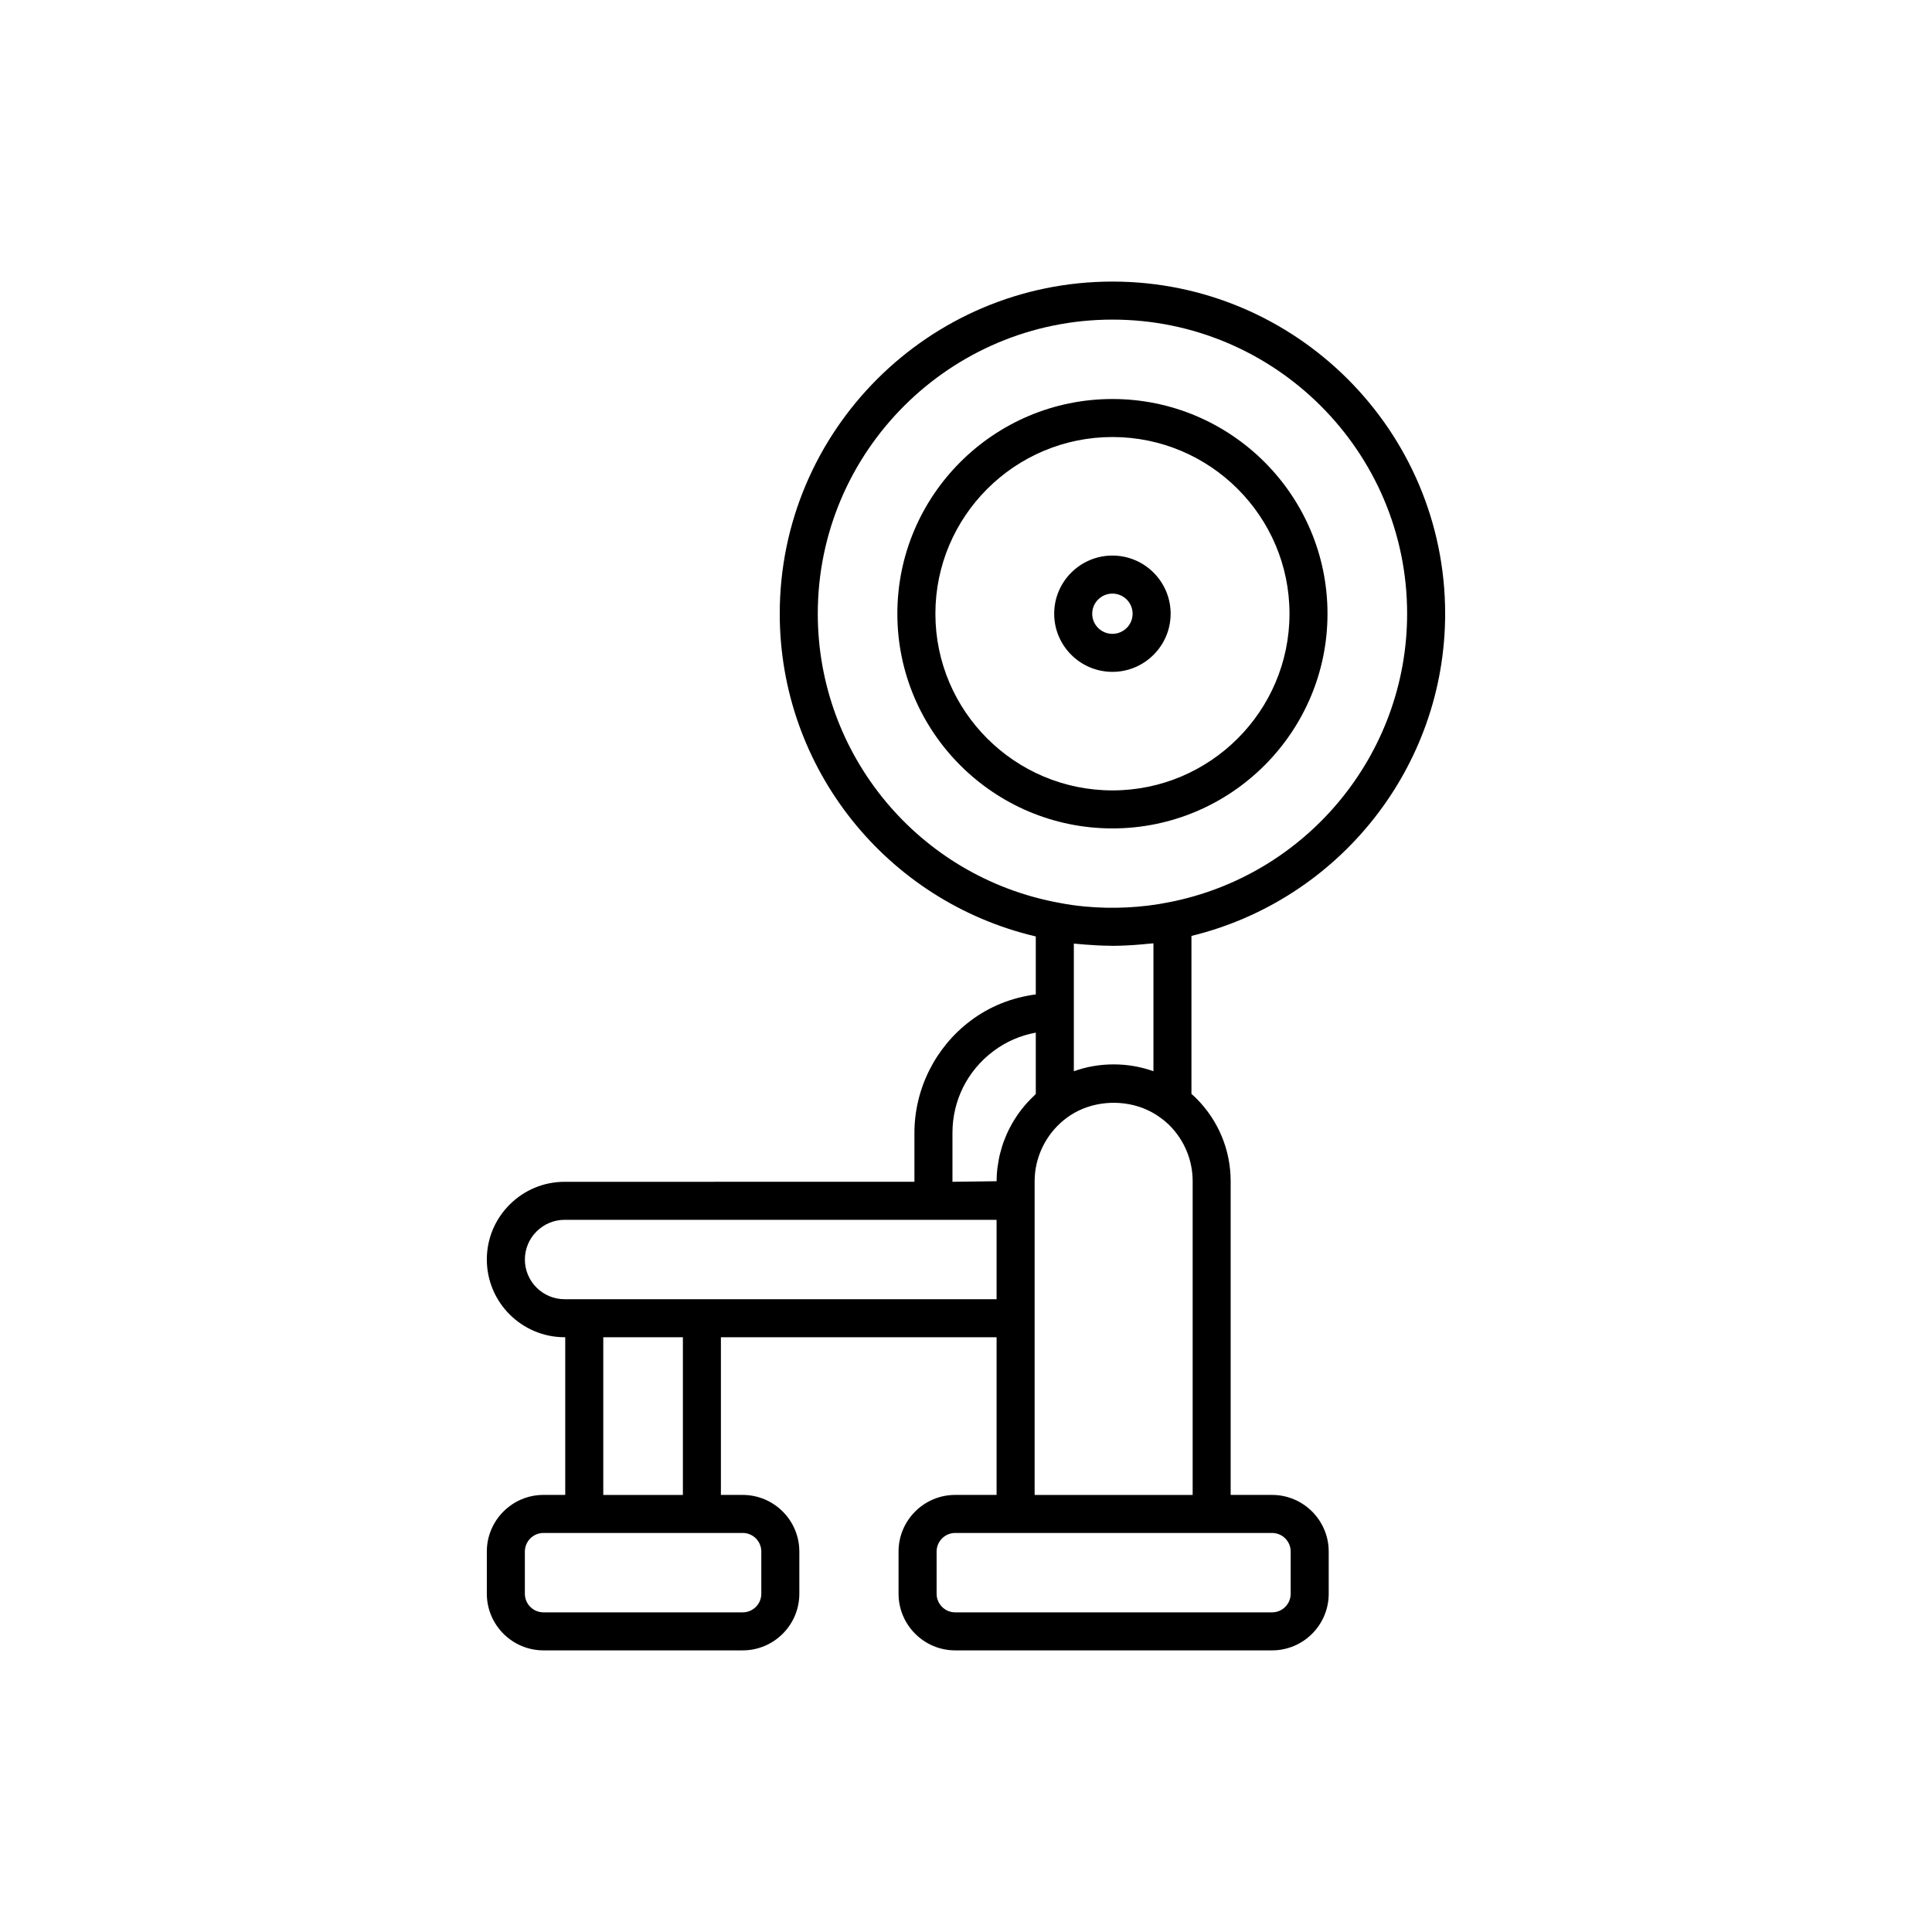
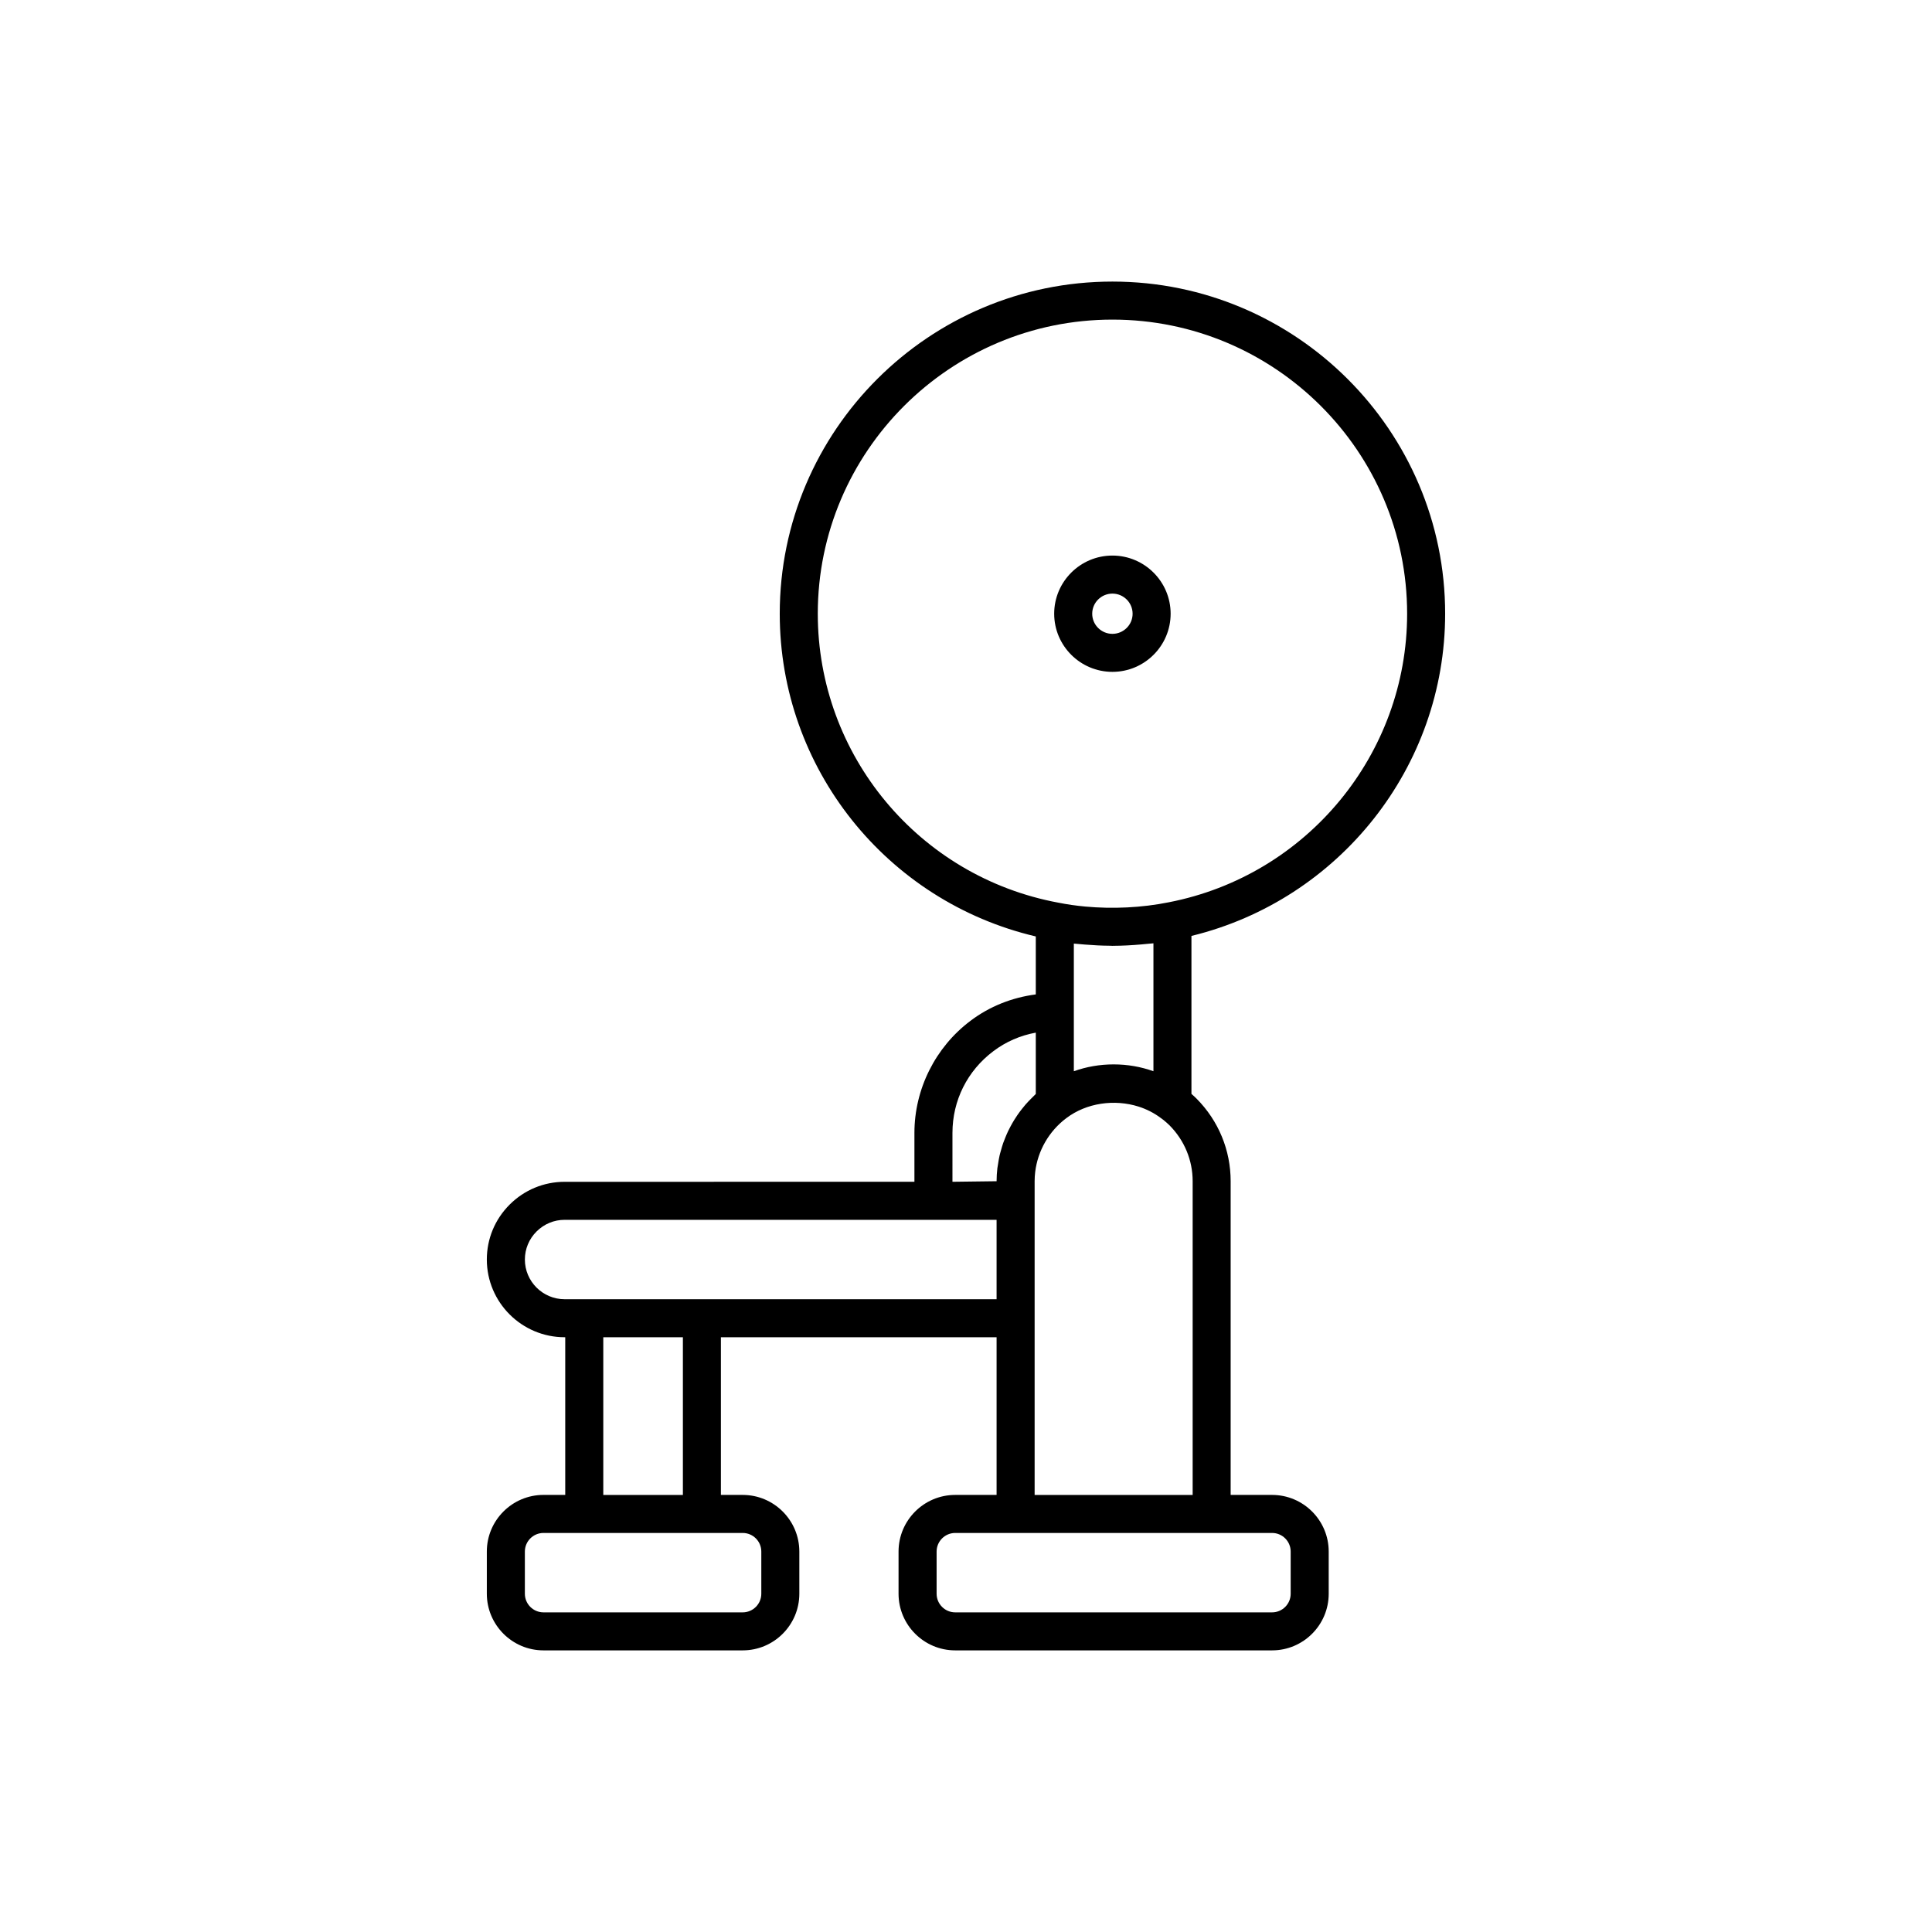
<svg xmlns="http://www.w3.org/2000/svg" fill="#000000" width="800px" height="800px" version="1.1" viewBox="144 144 512 512">
  <g>
-     <path d="m495.8 306.64c0-31.375-25.57-56.898-56.992-56.898-31.43 0-57 25.523-57 56.898s25.57 56.898 57 56.898c31.426 0.004 56.992-25.523 56.992-56.898zm-103.91 0c0-25.82 21.047-46.824 46.922-46.824 25.871 0 46.918 21.004 46.918 46.824 0 25.82-21.047 46.824-46.918 46.824-25.875 0-46.922-21.004-46.922-46.824z" />
    <path d="m454.23 306.64c0-8.496-6.922-15.41-15.43-15.41s-15.43 6.914-15.43 15.41c0 8.496 6.922 15.41 15.43 15.41s15.43-6.91 15.43-15.41zm-15.43 5.336c-2.953 0-5.352-2.391-5.352-5.332 0-2.941 2.402-5.332 5.352-5.332 2.953 0 5.352 2.391 5.352 5.332 0.004 2.941-2.398 5.332-5.352 5.332z" />
    <path d="m526.98 306.64c0-48.535-39.551-88.02-88.168-88.02-48.621 0-88.172 39.484-88.172 88.02 0 40.965 28.336 76.246 67.855 85.527v15.363c-6.316 0.828-12.242 3.164-17.32 7.004-9.293 6.988-14.844 18.086-14.844 29.695v12.953l-92.691 0.008c-5.5 0-10.676 2.144-14.574 6.035-3.902 3.898-6.051 9.066-6.051 14.562 0 11.355 9.254 20.594 20.625 20.594h0.156v41.785h-5.769c-8.277 0-15.012 6.734-15.012 15.012v11.172c0.004 8.277 6.738 15.016 15.012 15.016h52.797c8.277 0 15.008-6.734 15.008-15.012v-11.172c0-8.277-6.731-15.012-15.008-15.012h-5.777v-41.785h73.059v41.785h-10.973c-8.277 0-15.008 6.734-15.008 15.012v11.172c0.004 8.273 6.734 15.012 15.012 15.012h83.977c8.277 0 15.008-6.734 15.008-15.012v-11.172c0-8.277-6.731-15.012-15.008-15.012h-10.977v-83.129c0-8.242-3.211-16.02-9.047-21.902-0.41-0.414-0.859-0.82-1.344-1.242v-41.867c39.18-9.555 67.234-44.766 67.234-85.391zm-166.26 0c0-42.977 35.035-77.941 78.094-77.941s78.09 34.965 78.09 77.941c0 37.215-26.559 69.383-63.191 76.48-7.117 1.438-14.852 1.797-22.121 1.125-2.434-0.227-4.824-0.57-7.133-1.031-36.938-6.856-63.738-39.059-63.738-76.574zm88.953 87.348v33.902c-3.332-1.195-6.883-1.816-10.547-1.816s-7.219 0.621-10.547 1.816v-33.828c0.414 0.051 0.848 0.066 1.266 0.109 0.543 0.055 1.09 0.098 1.637 0.145 2.219 0.184 4.465 0.301 6.734 0.316 0.203 0 0.395 0.027 0.598 0.027 0.055 0 0.109-0.008 0.164-0.008 2.484-0.008 4.961-0.148 7.426-0.363 0.586-0.051 1.164-0.102 1.746-0.164 0.508-0.051 1.02-0.074 1.523-0.137zm-53.262 50.246c0-8.586 3.945-16.477 10.828-21.652 3.332-2.516 7.152-4.176 11.258-4.922v16.254c-0.141 0.125-0.258 0.266-0.395 0.395-0.348 0.32-0.672 0.66-1.004 1-0.477 0.484-0.949 0.977-1.391 1.492-0.312 0.363-0.613 0.738-0.91 1.117-0.414 0.523-0.812 1.062-1.188 1.609-0.273 0.398-0.535 0.801-0.789 1.211-0.352 0.566-0.68 1.145-0.996 1.73-0.227 0.422-0.449 0.844-0.656 1.277-0.289 0.605-0.547 1.227-0.797 1.848-0.176 0.438-0.359 0.871-0.512 1.316-0.23 0.656-0.418 1.324-0.602 1.996-0.117 0.434-0.254 0.855-0.352 1.293-0.172 0.75-0.289 1.508-0.406 2.269-0.059 0.375-0.141 0.742-0.184 1.117-0.129 1.145-0.207 2.297-0.207 3.453l-11.695 0.148zm-50.656 110.95v11.172c0 2.719-2.207 4.934-4.93 4.934h-52.797c-2.723 0-4.934-2.215-4.934-4.934v-11.172c0-2.723 2.215-4.934 4.934-4.934h52.793c2.727-0.004 4.934 2.211 4.934 4.934zm-20.781-15.012h-21.098v-41.785h21.098zm5.039-51.863h-36.367c-5.816 0-10.547-4.719-10.547-10.52 0-2.801 1.098-5.441 3.09-7.43 2.004-1.996 4.648-3.094 7.457-3.094h114.46v21.043zm156.03 66.875v11.172c0 2.719-2.207 4.934-4.93 4.934h-83.973c-2.723 0-4.93-2.215-4.93-4.934v-11.172c0-2.723 2.211-4.934 4.93-4.934h83.973c2.723-0.004 4.93 2.211 4.93 4.934zm-25.977-15.012h-41.879v-83.129c0-0.816 0.051-1.629 0.145-2.43 0.672-5.625 3.644-10.84 8.254-14.297 5.387-4.082 12.809-5.066 19.145-3.059 2.129 0.68 4.144 1.699 5.938 3.059 0.004 0.004 0.008 0.004 0.008 0.004l0.691 0.512c0.535 0.453 1.082 0.906 1.574 1.402 3.949 3.984 6.125 9.246 6.125 14.809z" />
  </g>
</svg>